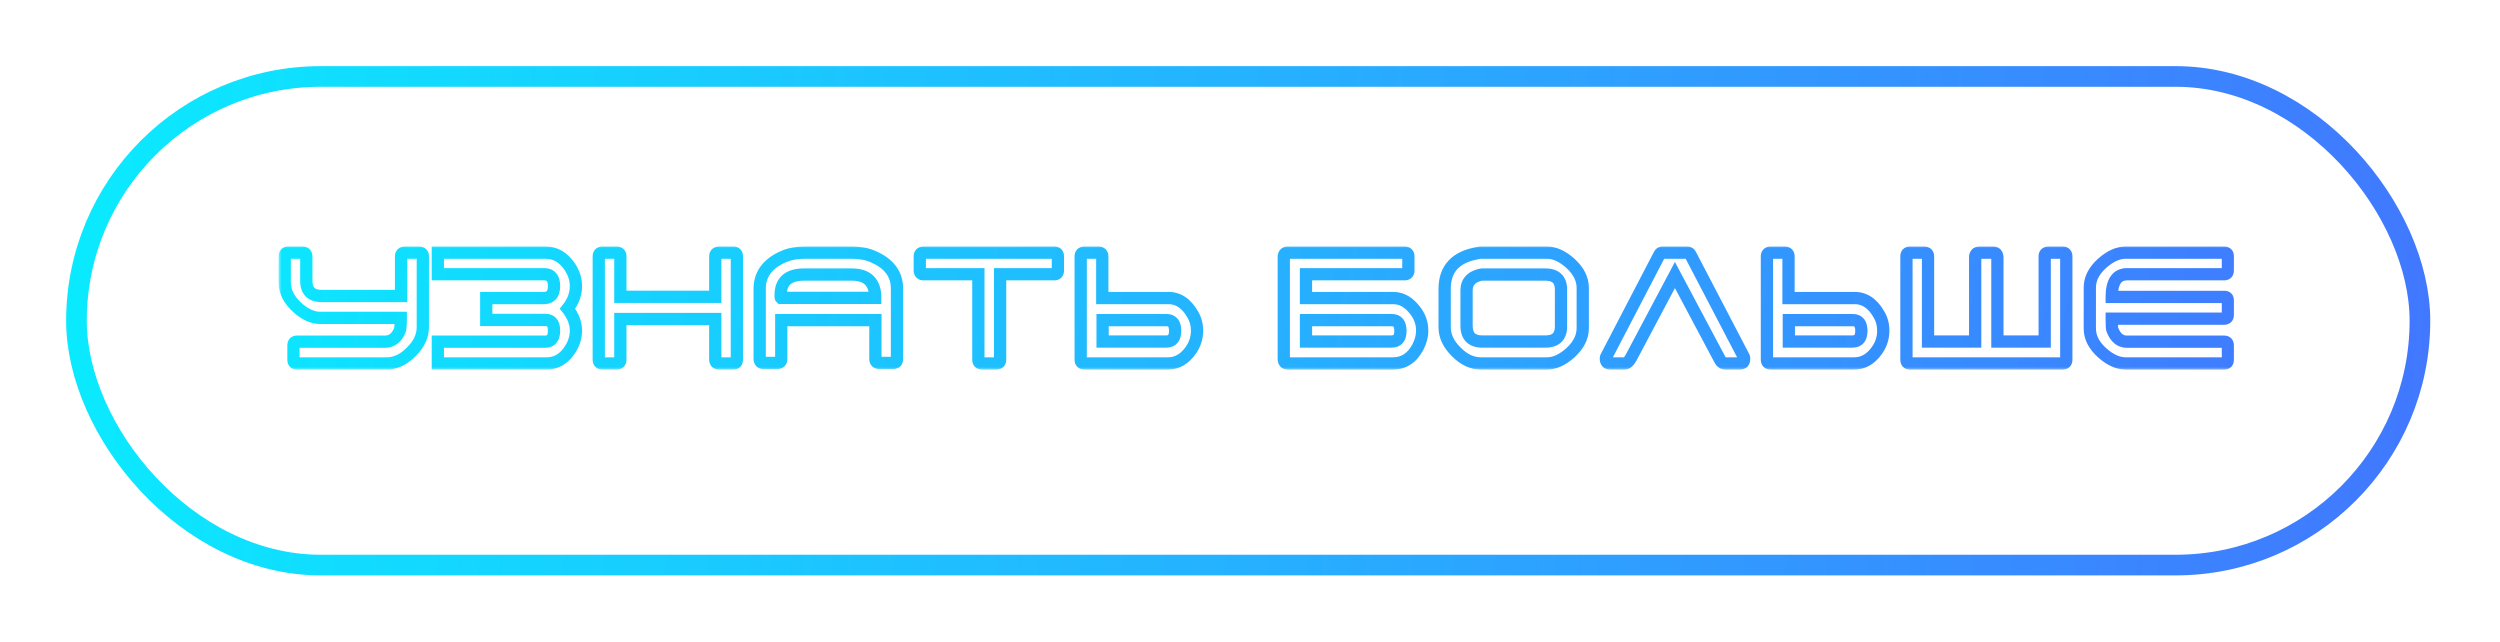
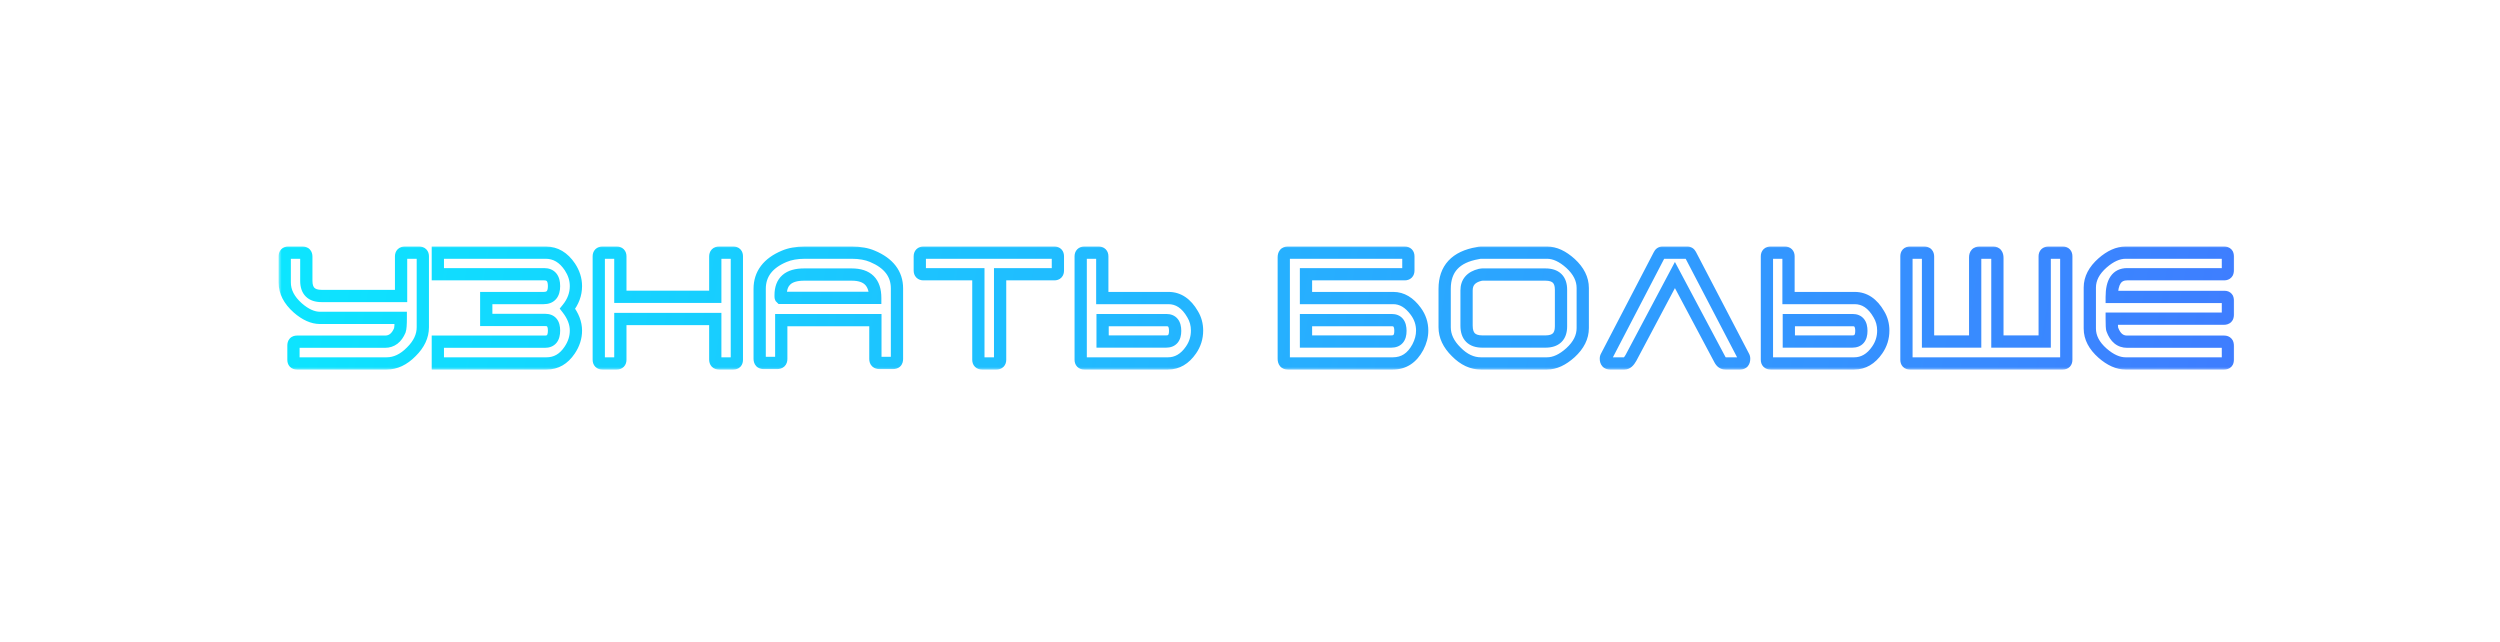
<svg xmlns="http://www.w3.org/2000/svg" width="378" height="97" viewBox="0 0 378 97" fill="none">
  <g filter="url(#filter0_f_13_204)">
    <mask id="path-1-outside-1_13_204" maskUnits="userSpaceOnUse" x="42.086" y="37" width="296" height="19" fill="black">
      <rect fill="white" x="42.086" y="37" width="296" height="19" />
-       <path d="M60.595 48.064H48.379C47.299 48.064 46.171 47.56 45.019 46.552C43.699 45.376 43.051 44.104 43.051 42.712V38.752C43.051 38.392 43.219 38.2 43.579 38.2H45.739C46.123 38.2 46.315 38.392 46.315 38.8V42.472C46.315 43.984 47.083 44.752 48.619 44.752H60.643V38.752C60.643 38.392 60.835 38.2 61.219 38.2H63.379C63.739 38.2 63.931 38.392 63.931 38.752V49.48C63.931 50.8 63.355 52.048 62.179 53.2C61.027 54.376 59.779 54.952 58.459 54.952H44.899C44.539 54.952 44.371 54.76 44.371 54.4V52.24C44.371 51.856 44.539 51.664 44.899 51.664H58.219C59.227 51.664 59.971 51.088 60.451 49.96C60.547 49.696 60.595 49.072 60.595 48.064ZM82.281 41.464H66.201V38.2H82.521C83.985 38.2 85.209 38.92 86.169 40.36C86.769 41.272 87.081 42.232 87.081 43.264C87.081 44.488 86.649 45.64 85.809 46.672C86.649 47.752 87.081 48.856 87.081 49.984C87.081 51.016 86.769 52 86.121 52.96C85.233 54.28 84.081 54.952 82.641 54.952H66.201V51.664H82.401C83.313 51.664 83.769 51.112 83.769 49.984C83.769 48.904 83.337 48.376 82.449 48.376H73.521V45.064H82.209C83.241 45.064 83.769 44.464 83.769 43.264C83.769 42.064 83.265 41.464 82.281 41.464ZM108.15 48.232H93.798V54.4C93.798 54.76 93.606 54.952 93.246 54.952H91.086C90.726 54.952 90.534 54.76 90.534 54.4V38.752C90.534 38.392 90.726 38.2 91.086 38.2H93.246C93.606 38.2 93.798 38.392 93.798 38.752V44.872H108.15V38.8C108.15 38.392 108.342 38.2 108.726 38.2H110.886C111.246 38.2 111.414 38.392 111.414 38.752V54.4C111.414 54.76 111.246 54.952 110.886 54.952H108.726C108.342 54.952 108.15 54.76 108.15 54.352V48.232ZM132.358 48.4H118.126V54.28C118.126 54.688 117.91 54.88 117.502 54.88H115.462C115.054 54.88 114.862 54.664 114.862 54.232V43.672C114.862 41.44 116.11 39.784 118.582 38.752C119.422 38.392 120.478 38.2 121.702 38.2H128.782C130.006 38.2 131.062 38.392 131.902 38.752C134.374 39.784 135.622 41.416 135.622 43.6V54.28C135.622 54.688 135.43 54.88 135.022 54.88H132.982C132.574 54.88 132.358 54.688 132.358 54.28V48.4ZM118.03 44.632C118.03 44.824 118.03 44.944 118.054 44.992L118.102 45.04H132.334C132.334 42.688 131.158 41.512 128.782 41.512H121.582C119.206 41.512 118.03 42.544 118.03 44.632ZM147.929 54.4V41.464H139.625C139.265 41.464 139.073 41.272 139.073 40.912V38.752C139.073 38.392 139.265 38.2 139.625 38.2H159.425C159.785 38.2 159.953 38.392 159.953 38.752V40.912C159.953 41.272 159.785 41.464 159.425 41.464H151.217V54.4C151.217 54.76 151.025 54.952 150.665 54.952H148.505C148.121 54.952 147.929 54.76 147.929 54.4ZM180.993 49.984C180.993 51.064 180.681 52.048 180.081 52.912C179.145 54.28 177.969 54.952 176.601 54.952H163.953C163.593 54.952 163.401 54.76 163.401 54.4V38.752C163.401 38.392 163.593 38.2 163.953 38.2H166.113C166.473 38.2 166.665 38.392 166.665 38.752V45.064H176.673C178.161 45.064 179.385 45.88 180.321 47.512C180.777 48.256 180.993 49.096 180.993 49.984ZM166.713 48.4V51.64H176.313C177.225 51.64 177.681 51.112 177.681 50.032C177.681 48.952 177.249 48.4 176.361 48.4H166.713ZM215.034 49.984C215.034 50.824 214.818 51.64 214.386 52.48C213.498 54.136 212.25 54.952 210.594 54.952H194.706C194.298 54.952 194.106 54.712 194.106 54.232V38.92C194.106 38.44 194.298 38.2 194.706 38.2H212.394C212.754 38.2 212.946 38.392 212.946 38.752V40.912C212.946 41.272 212.754 41.464 212.394 41.464H197.466V45.064H210.666C211.962 45.064 213.09 45.736 214.074 47.08C214.722 47.968 215.034 48.928 215.034 49.984ZM197.466 48.4V51.64H210.354C211.29 51.64 211.746 51.112 211.746 50.032C211.746 48.952 211.314 48.4 210.426 48.4H197.466ZM223.424 38.272C223.64 38.224 223.808 38.2 223.904 38.2H233.912C235.088 38.2 236.264 38.752 237.464 39.832C238.688 40.96 239.312 42.184 239.312 43.552V49.6C239.312 50.968 238.688 52.192 237.464 53.32C236.264 54.4 235.088 54.952 233.912 54.952H223.904C222.584 54.952 221.336 54.376 220.184 53.2C219.008 52.048 218.432 50.8 218.432 49.48V43.672C218.432 40.648 220.088 38.848 223.424 38.272ZM223.784 41.56C222.416 41.896 221.744 42.688 221.744 43.912V49.24C221.744 50.848 222.536 51.64 224.144 51.64H233.672C235.232 51.64 236.024 50.872 236.024 49.36V43.792C236.024 42.28 235.232 41.512 233.672 41.512H224.144C224.072 41.512 223.952 41.536 223.784 41.56ZM242.808 54.232C242.808 54.112 242.832 53.992 242.88 53.92L250.872 38.56C250.992 38.32 251.136 38.2 251.352 38.2H255.12C255.336 38.2 255.48 38.296 255.6 38.512L263.64 53.92C263.688 53.992 263.712 54.112 263.712 54.232C263.712 54.712 263.52 54.952 263.112 54.952H260.88C260.52 54.952 260.256 54.76 260.04 54.352L253.248 41.584L246.6 54.112C246.288 54.664 245.976 54.952 245.64 54.952H243.432C243.024 54.952 242.808 54.712 242.808 54.232ZM284.751 49.984C284.751 51.064 284.439 52.048 283.839 52.912C282.903 54.28 281.727 54.952 280.359 54.952H267.711C267.351 54.952 267.159 54.76 267.159 54.4V38.752C267.159 38.392 267.351 38.2 267.711 38.2H269.871C270.231 38.2 270.423 38.392 270.423 38.752V45.064H280.431C281.919 45.064 283.143 45.88 284.079 47.512C284.535 48.256 284.751 49.096 284.751 49.984ZM270.471 48.4V51.64H280.071C280.983 51.64 281.439 51.112 281.439 50.032C281.439 48.952 281.007 48.4 280.119 48.4H270.471ZM302.006 51.64H309.158V38.752C309.158 38.392 309.35 38.2 309.734 38.2H311.894C312.254 38.2 312.422 38.392 312.422 38.752V54.4C312.422 54.76 312.254 54.952 311.894 54.952H288.782C288.422 54.952 288.254 54.76 288.254 54.4V38.752C288.254 38.392 288.422 38.2 288.782 38.2H290.942C291.326 38.2 291.518 38.392 291.518 38.8V51.64H298.646V38.92C298.646 38.44 298.862 38.2 299.294 38.2H301.382C301.79 38.2 302.006 38.464 302.006 38.992V51.64ZM336.261 48.184H319.293C319.293 49.12 319.317 49.672 319.389 49.84C319.845 51.064 320.589 51.664 321.621 51.664H336.309C336.669 51.664 336.861 51.88 336.861 52.312V54.352C336.861 54.76 336.669 54.952 336.309 54.952H321.381C320.253 54.952 319.077 54.424 317.901 53.392C316.629 52.264 315.981 51.04 315.981 49.672V43.48C315.981 42.112 316.629 40.888 317.901 39.76C319.077 38.728 320.253 38.2 321.381 38.2H336.309C336.669 38.2 336.861 38.392 336.861 38.8V40.84C336.861 41.248 336.669 41.464 336.309 41.464H321.621C320.061 41.464 319.293 42.616 319.293 44.896H336.381C336.693 44.896 336.861 45.088 336.861 45.472V47.56C336.861 47.968 336.669 48.184 336.261 48.184Z" />
    </mask>
    <path d="M60.595 48.064H61.522V47.137H60.595V48.064ZM45.019 46.552L44.402 47.244L44.408 47.249L45.019 46.552ZM60.643 44.752V45.679H61.57V44.752H60.643ZM62.179 53.2L61.53 52.538L61.523 52.545L61.517 52.551L62.179 53.2ZM60.451 49.96L61.304 50.323L61.313 50.3L61.322 50.277L60.451 49.96ZM60.595 47.137H48.379V48.991H60.595V47.137ZM48.379 47.137C47.599 47.137 46.68 46.774 45.629 45.855L44.408 47.249C45.662 48.346 46.998 48.991 48.379 48.991V47.137ZM45.635 45.86C44.458 44.811 43.978 43.774 43.978 42.712H42.124C42.124 44.434 42.94 45.941 44.402 47.244L45.635 45.86ZM43.978 42.712V38.752H42.124V42.712H43.978ZM43.978 38.752C43.978 38.7 43.991 38.83 43.857 38.974C43.711 39.13 43.558 39.127 43.579 39.127V37.273C43.24 37.273 42.822 37.366 42.503 37.708C42.194 38.038 42.124 38.444 42.124 38.752H43.978ZM43.579 39.127H45.739V37.273H43.579V39.127ZM45.739 39.127C45.788 39.127 45.647 39.138 45.505 38.992C45.369 38.852 45.388 38.725 45.388 38.8H47.242C47.242 38.467 47.164 38.04 46.836 37.702C46.503 37.358 46.074 37.273 45.739 37.273V39.127ZM45.388 38.8V42.472H47.242V38.8H45.388ZM45.388 42.472C45.388 43.375 45.618 44.222 46.238 44.837C46.856 45.451 47.708 45.679 48.619 45.679V43.825C47.994 43.825 47.693 43.669 47.544 43.521C47.395 43.374 47.242 43.081 47.242 42.472H45.388ZM48.619 45.679H60.643V43.825H48.619V45.679ZM61.57 44.752V38.752H59.716V44.752H61.57ZM61.57 38.752C61.57 38.73 61.573 38.87 61.432 39.007C61.295 39.139 61.17 39.127 61.219 39.127V37.273C60.884 37.273 60.47 37.357 60.142 37.675C59.809 37.998 59.716 38.414 59.716 38.752H61.57ZM61.219 39.127H63.379V37.273H61.219V39.127ZM63.379 39.127C63.401 39.127 63.269 39.131 63.135 38.996C63 38.862 63.004 38.73 63.004 38.752H64.858C64.858 38.414 64.766 38.006 64.445 37.686C64.125 37.365 63.717 37.273 63.379 37.273V39.127ZM63.004 38.752V49.48H64.858V38.752H63.004ZM63.004 49.48C63.004 50.499 62.569 51.52 61.53 52.538L62.828 53.862C64.141 52.575 64.858 51.101 64.858 49.48H63.004ZM61.517 52.551C60.499 53.59 59.478 54.025 58.459 54.025V55.879C60.08 55.879 61.554 55.162 62.841 53.849L61.517 52.551ZM58.459 54.025H44.899V55.879H58.459V54.025ZM44.899 54.025C44.878 54.025 45.031 54.022 45.177 54.178C45.311 54.322 45.298 54.452 45.298 54.4H43.444C43.444 54.708 43.514 55.114 43.823 55.444C44.142 55.786 44.56 55.879 44.899 55.879V54.025ZM45.298 54.4V52.24H43.444V54.4H45.298ZM45.298 52.24C45.298 52.162 45.318 52.286 45.187 52.43C45.039 52.593 44.878 52.591 44.899 52.591V50.737C44.56 50.737 44.135 50.831 43.813 51.186C43.508 51.522 43.444 51.934 43.444 52.24H45.298ZM44.899 52.591H58.219V50.737H44.899V52.591ZM58.219 52.591C58.912 52.591 59.552 52.388 60.097 51.971C60.63 51.562 61.02 50.989 61.304 50.323L59.598 49.597C59.401 50.059 59.18 50.337 58.969 50.499C58.77 50.652 58.533 50.737 58.219 50.737V52.591ZM61.322 50.277C61.417 50.016 61.459 49.683 61.483 49.361C61.51 49.014 61.522 48.58 61.522 48.064H59.668C59.668 48.556 59.656 48.938 59.635 49.221C59.624 49.361 59.611 49.468 59.599 49.546C59.585 49.63 59.576 49.654 59.58 49.643L61.322 50.277ZM66.201 41.464H65.274V42.391H66.201V41.464ZM66.201 38.2V37.273H65.274V38.2H66.201ZM86.169 40.36L86.944 39.851L86.941 39.846L86.169 40.36ZM85.809 46.672L85.091 46.087L84.625 46.659L85.078 47.241L85.809 46.672ZM86.121 52.96L85.353 52.441L85.352 52.443L86.121 52.96ZM66.201 54.952H65.274V55.879H66.201V54.952ZM66.201 51.664V50.737H65.274V51.664H66.201ZM73.521 48.376H72.594V49.303H73.521V48.376ZM73.521 45.064V44.137H72.594V45.064H73.521ZM82.281 40.537H66.201V42.391H82.281V40.537ZM67.128 41.464V38.2H65.274V41.464H67.128ZM66.201 39.127H82.521V37.273H66.201V39.127ZM82.521 39.127C83.618 39.127 84.576 39.641 85.398 40.874L86.941 39.846C85.843 38.2 84.352 37.273 82.521 37.273V39.127ZM85.395 40.869C85.907 41.648 86.154 42.433 86.154 43.264H88.008C88.008 42.031 87.632 40.896 86.944 39.851L85.395 40.869ZM86.154 43.264C86.154 44.254 85.809 45.203 85.091 46.087L86.528 47.257C87.489 46.077 88.008 44.722 88.008 43.264H86.154ZM85.078 47.241C85.823 48.199 86.154 49.109 86.154 49.984H88.008C88.008 48.603 87.476 47.305 86.541 46.103L85.078 47.241ZM86.154 49.984C86.154 50.814 85.908 51.619 85.353 52.441L86.89 53.479C87.631 52.381 88.008 51.218 88.008 49.984H86.154ZM85.352 52.443C84.61 53.546 83.728 54.025 82.641 54.025V55.879C84.434 55.879 85.856 55.014 86.89 53.477L85.352 52.443ZM82.641 54.025H66.201V55.879H82.641V54.025ZM67.128 54.952V51.664H65.274V54.952H67.128ZM66.201 52.591H82.401V50.737H66.201V52.591ZM82.401 52.591C83.052 52.591 83.694 52.385 84.145 51.834C84.566 51.319 84.696 50.648 84.696 49.984H82.842C82.842 50.448 82.745 50.617 82.71 50.66C82.704 50.667 82.662 50.737 82.401 50.737V52.591ZM84.696 49.984C84.696 49.346 84.573 48.692 84.159 48.187C83.715 47.646 83.083 47.449 82.449 47.449V49.303C82.582 49.303 82.653 49.323 82.685 49.336C82.71 49.346 82.718 49.354 82.726 49.363C82.75 49.392 82.842 49.542 82.842 49.984H84.696ZM82.449 47.449H73.521V49.303H82.449V47.449ZM74.448 48.376V45.064H72.594V48.376H74.448ZM73.521 45.991H82.209V44.137H73.521V45.991ZM82.209 45.991C82.907 45.991 83.589 45.782 84.076 45.222C84.541 44.687 84.696 43.98 84.696 43.264H82.842C82.842 43.748 82.733 43.941 82.677 44.006C82.642 44.046 82.543 44.137 82.209 44.137V45.991ZM84.696 43.264C84.696 42.556 84.551 41.856 84.108 41.322C83.637 40.755 82.969 40.537 82.281 40.537V42.391C82.577 42.391 82.653 42.472 82.681 42.506C82.736 42.572 82.842 42.772 82.842 43.264H84.696ZM108.15 48.232H109.076V47.305H108.15V48.232ZM93.798 48.232V47.305H92.871V48.232H93.798ZM93.798 44.872H92.871V45.799H93.798V44.872ZM108.15 44.872V45.799H109.076V44.872H108.15ZM108.15 47.305H93.798V49.159H108.15V47.305ZM92.871 48.232V54.4H94.724V48.232H92.871ZM92.871 54.4C92.871 54.422 92.867 54.29 93.001 54.156C93.135 54.021 93.267 54.025 93.246 54.025V55.879C93.584 55.879 93.992 55.787 94.312 55.466C94.632 55.146 94.724 54.738 94.724 54.4H92.871ZM93.246 54.025H91.086V55.879H93.246V54.025ZM91.086 54.025C91.064 54.025 91.196 54.021 91.33 54.156C91.464 54.29 91.46 54.422 91.46 54.4H89.607C89.607 54.738 89.699 55.146 90.019 55.466C90.34 55.787 90.748 55.879 91.086 55.879V54.025ZM91.46 54.4V38.752H89.607V54.4H91.46ZM91.46 38.752C91.46 38.73 91.464 38.862 91.33 38.996C91.196 39.131 91.064 39.127 91.086 39.127V37.273C90.748 37.273 90.34 37.365 90.019 37.686C89.699 38.006 89.607 38.414 89.607 38.752H91.46ZM91.086 39.127H93.246V37.273H91.086V39.127ZM93.246 39.127C93.267 39.127 93.135 39.131 93.001 38.996C92.867 38.862 92.871 38.73 92.871 38.752H94.724C94.724 38.414 94.632 38.006 94.312 37.686C93.992 37.365 93.584 37.273 93.246 37.273V39.127ZM92.871 38.752V44.872H94.724V38.752H92.871ZM93.798 45.799H108.15V43.945H93.798V45.799ZM109.076 44.872V38.8H107.223V44.872H109.076ZM109.076 38.8C109.076 38.725 109.095 38.852 108.959 38.992C108.817 39.138 108.677 39.127 108.726 39.127V37.273C108.391 37.273 107.962 37.358 107.628 37.702C107.3 38.04 107.223 38.467 107.223 38.8H109.076ZM108.726 39.127H110.886V37.273H108.726V39.127ZM110.886 39.127C110.907 39.127 110.753 39.13 110.608 38.974C110.473 38.83 110.487 38.7 110.487 38.752H112.34C112.34 38.444 112.27 38.038 111.961 37.708C111.642 37.366 111.224 37.273 110.886 37.273V39.127ZM110.487 38.752V54.4H112.34V38.752H110.487ZM110.487 54.4C110.487 54.452 110.473 54.322 110.608 54.178C110.753 54.022 110.907 54.025 110.886 54.025V55.879C111.224 55.879 111.642 55.786 111.961 55.444C112.27 55.114 112.34 54.708 112.34 54.4H110.487ZM110.886 54.025H108.726V55.879H110.886V54.025ZM108.726 54.025C108.677 54.025 108.817 54.014 108.959 54.16C109.095 54.3 109.076 54.427 109.076 54.352H107.223C107.223 54.685 107.3 55.112 107.628 55.45C107.962 55.794 108.391 55.879 108.726 55.879V54.025ZM109.076 54.352V48.232H107.223V54.352H109.076ZM132.358 48.4H133.285V47.473H132.358V48.4ZM118.126 48.4V47.473H117.199V48.4H118.126ZM118.582 38.752L118.939 39.607L118.947 39.604L118.582 38.752ZM131.902 38.752L131.537 39.604L131.545 39.607L131.902 38.752ZM118.054 44.992L117.225 45.407L117.292 45.541L117.398 45.647L118.054 44.992ZM118.102 45.04L117.446 45.695L117.718 45.967H118.102V45.04ZM132.334 45.04V45.967H133.261V45.04H132.334ZM132.358 47.473H118.126V49.327H132.358V47.473ZM117.199 48.4V54.28H119.053V48.4H117.199ZM117.199 54.28C117.199 54.327 117.189 54.192 117.331 54.059C117.462 53.934 117.576 53.953 117.502 53.953V55.807C117.835 55.807 118.261 55.73 118.603 55.407C118.954 55.076 119.053 54.641 119.053 54.28H117.199ZM117.502 53.953H115.462V55.807H117.502V53.953ZM115.462 53.953C115.415 53.953 115.556 53.944 115.692 54.092C115.813 54.224 115.789 54.331 115.789 54.232H113.935C113.935 54.565 114.006 54.996 114.325 55.344C114.659 55.708 115.101 55.807 115.462 55.807V53.953ZM115.789 54.232V43.672H113.935V54.232H115.789ZM115.789 43.672C115.789 42.74 116.045 41.968 116.534 41.321C117.031 40.663 117.811 40.078 118.939 39.607L118.225 37.897C116.881 38.458 115.8 39.217 115.055 40.203C114.302 41.2 113.935 42.372 113.935 43.672H115.789ZM118.947 39.604C119.643 39.306 120.568 39.127 121.702 39.127V37.273C120.387 37.273 119.2 37.478 118.217 37.9L118.947 39.604ZM121.702 39.127H128.782V37.273H121.702V39.127ZM128.782 39.127C129.915 39.127 130.84 39.306 131.537 39.604L132.267 37.9C131.283 37.478 130.096 37.273 128.782 37.273V39.127ZM131.545 39.607C132.676 40.08 133.456 40.66 133.953 41.308C134.441 41.945 134.695 42.697 134.695 43.6H136.549C136.549 42.319 136.178 41.163 135.424 40.18C134.679 39.208 133.6 38.456 132.259 37.897L131.545 39.607ZM134.695 43.6V54.28H136.549V43.6H134.695ZM134.695 54.28C134.695 54.355 134.676 54.221 134.819 54.078C134.962 53.934 135.097 53.953 135.022 53.953V55.807C135.354 55.807 135.789 55.73 136.13 55.388C136.471 55.047 136.549 54.613 136.549 54.28H134.695ZM135.022 53.953H132.982V55.807H135.022V53.953ZM132.982 53.953C132.907 53.953 133.021 53.934 133.153 54.059C133.294 54.192 133.285 54.327 133.285 54.28H131.431C131.431 54.641 131.529 55.076 131.881 55.407C132.222 55.73 132.648 55.807 132.982 55.807V53.953ZM133.285 54.28V48.4H131.431V54.28H133.285ZM117.103 44.632C117.103 44.719 117.103 44.824 117.107 44.912C117.109 44.958 117.114 45.021 117.125 45.09C117.134 45.148 117.157 45.271 117.225 45.407L118.883 44.578C118.913 44.638 118.93 44.69 118.939 44.722C118.948 44.755 118.953 44.781 118.955 44.795C118.957 44.81 118.958 44.82 118.959 44.823C118.959 44.826 118.959 44.825 118.958 44.82C118.958 44.808 118.957 44.788 118.957 44.754C118.957 44.72 118.957 44.681 118.957 44.632H117.103ZM117.398 45.647L117.446 45.695L118.757 44.385L118.709 44.337L117.398 45.647ZM118.102 45.967H132.334V44.113H118.102V45.967ZM133.261 45.04C133.261 43.721 132.93 42.56 132.102 41.737C131.276 40.914 130.11 40.585 128.782 40.585V42.439C129.829 42.439 130.44 42.698 130.795 43.051C131.149 43.404 131.407 44.007 131.407 45.04H133.261ZM128.782 40.585H121.582V42.439H128.782V40.585ZM121.582 40.585C120.281 40.585 119.132 40.865 118.303 41.593C117.451 42.341 117.103 43.414 117.103 44.632H118.957C118.957 43.762 119.196 43.275 119.526 42.985C119.88 42.675 120.507 42.439 121.582 42.439V40.585ZM147.929 41.464H148.856V40.537H147.929V41.464ZM151.217 41.464V40.537H150.29V41.464H151.217ZM148.856 54.4V41.464H147.002V54.4H148.856ZM147.929 40.537H139.625V42.391H147.929V40.537ZM139.625 40.537C139.603 40.537 139.735 40.533 139.869 40.668C140.003 40.802 140 40.934 140 40.912H138.146C138.146 41.25 138.238 41.658 138.558 41.978C138.879 42.299 139.287 42.391 139.625 42.391V40.537ZM140 40.912V38.752H138.146V40.912H140ZM140 38.752C140 38.73 140.003 38.862 139.869 38.996C139.735 39.131 139.603 39.127 139.625 39.127V37.273C139.287 37.273 138.879 37.365 138.558 37.686C138.238 38.006 138.146 38.414 138.146 38.752H140ZM139.625 39.127H159.425V37.273H139.625V39.127ZM159.425 39.127C159.446 39.127 159.292 39.13 159.147 38.974C159.012 38.83 159.026 38.7 159.026 38.752H160.88C160.88 38.444 160.809 38.038 160.5 37.708C160.181 37.366 159.763 37.273 159.425 37.273V39.127ZM159.026 38.752V40.912H160.88V38.752H159.026ZM159.026 40.912C159.026 40.964 159.012 40.834 159.147 40.69C159.292 40.534 159.446 40.537 159.425 40.537V42.391C159.763 42.391 160.181 42.298 160.5 41.956C160.809 41.626 160.88 41.22 160.88 40.912H159.026ZM159.425 40.537H151.217V42.391H159.425V40.537ZM150.29 41.464V54.4H152.144V41.464H150.29ZM150.29 54.4C150.29 54.422 150.286 54.29 150.42 54.156C150.555 54.021 150.687 54.025 150.665 54.025V55.879C151.003 55.879 151.411 55.787 151.731 55.466C152.051 55.146 152.144 54.738 152.144 54.4H150.29ZM150.665 54.025H148.505V55.879H150.665V54.025ZM148.505 54.025C148.456 54.025 148.581 54.013 148.718 54.145C148.859 54.282 148.856 54.422 148.856 54.4H147.002C147.002 54.738 147.094 55.154 147.428 55.477C147.756 55.795 148.17 55.879 148.505 55.879V54.025ZM180.081 52.912L179.319 52.383L179.316 52.389L180.081 52.912ZM166.665 45.064H165.738V45.991H166.665V45.064ZM180.321 47.512L179.517 47.973L179.523 47.985L179.53 47.996L180.321 47.512ZM166.713 48.4V47.473H165.786V48.4H166.713ZM166.713 51.64H165.786V52.567H166.713V51.64ZM180.066 49.984C180.066 50.875 179.811 51.675 179.319 52.383L180.842 53.441C181.55 52.421 181.92 51.253 181.92 49.984H180.066ZM179.316 52.389C178.518 53.554 177.606 54.025 176.601 54.025V55.879C178.331 55.879 179.771 55.005 180.846 53.435L179.316 52.389ZM176.601 54.025H163.953V55.879H176.601V54.025ZM163.953 54.025C163.931 54.025 164.063 54.021 164.197 54.156C164.332 54.29 164.328 54.422 164.328 54.4H162.474C162.474 54.738 162.566 55.146 162.886 55.466C163.207 55.787 163.615 55.879 163.953 55.879V54.025ZM164.328 54.4V38.752H162.474V54.4H164.328ZM164.328 38.752C164.328 38.73 164.332 38.862 164.197 38.996C164.063 39.131 163.931 39.127 163.953 39.127V37.273C163.615 37.273 163.207 37.365 162.886 37.686C162.566 38.006 162.474 38.414 162.474 38.752H164.328ZM163.953 39.127H166.113V37.273H163.953V39.127ZM166.113 39.127C166.135 39.127 166.003 39.131 165.868 38.996C165.734 38.862 165.738 38.73 165.738 38.752H167.592C167.592 38.414 167.5 38.006 167.179 37.686C166.859 37.365 166.451 37.273 166.113 37.273V39.127ZM165.738 38.752V45.064H167.592V38.752H165.738ZM166.665 45.991H176.673V44.137H166.665V45.991ZM176.673 45.991C177.741 45.991 178.697 46.544 179.517 47.973L181.125 47.051C180.072 45.216 178.581 44.137 176.673 44.137V45.991ZM179.53 47.996C179.889 48.581 180.066 49.25 180.066 49.984H181.92C181.92 48.942 181.665 47.931 181.111 47.028L179.53 47.996ZM165.786 48.4V51.64H167.64V48.4H165.786ZM166.713 52.567H176.313V50.713H166.713V52.567ZM176.313 52.567C176.95 52.567 177.589 52.376 178.044 51.843C178.474 51.339 178.608 50.68 178.608 50.032H176.754C176.754 50.464 176.659 50.609 176.634 50.639C176.633 50.64 176.587 50.713 176.313 50.713V52.567ZM178.608 50.032C178.608 49.393 178.484 48.739 178.077 48.231C177.638 47.684 177.008 47.473 176.361 47.473V49.327C176.488 49.327 176.557 49.347 176.586 49.359C176.61 49.369 176.62 49.378 176.631 49.391C176.662 49.429 176.754 49.591 176.754 50.032H178.608ZM176.361 47.473H166.713V49.327H176.361V47.473ZM214.386 52.48L215.202 52.918L215.206 52.911L215.21 52.904L214.386 52.48ZM197.466 41.464V40.537H196.539V41.464H197.466ZM197.466 45.064H196.539V45.991H197.466V45.064ZM214.074 47.08L214.822 46.534L214.821 46.532L214.074 47.08ZM197.466 48.4V47.473H196.539V48.4H197.466ZM197.466 51.64H196.539V52.567H197.466V51.64ZM214.107 49.984C214.107 50.655 213.937 51.327 213.561 52.056L215.21 52.904C215.699 51.953 215.96 50.993 215.96 49.984H214.107ZM213.569 52.042C213.18 52.767 212.742 53.254 212.271 53.561C211.807 53.863 211.261 54.025 210.594 54.025V55.879C211.582 55.879 212.488 55.633 213.284 55.113C214.073 54.598 214.703 53.849 215.202 52.918L213.569 52.042ZM210.594 54.025H194.706V55.879H210.594V54.025ZM194.706 54.025C194.692 54.025 194.725 54.023 194.782 54.046C194.846 54.071 194.914 54.117 194.968 54.182C195.018 54.243 195.034 54.294 195.037 54.305C195.039 54.313 195.032 54.294 195.032 54.232H193.179C193.179 54.57 193.242 55.004 193.538 55.362C193.863 55.756 194.315 55.879 194.706 55.879V54.025ZM195.032 54.232V38.92H193.179V54.232H195.032ZM195.032 38.92C195.032 38.858 195.039 38.839 195.037 38.847C195.034 38.858 195.018 38.909 194.968 38.97C194.914 39.035 194.846 39.081 194.782 39.106C194.725 39.129 194.692 39.127 194.706 39.127V37.273C194.315 37.273 193.863 37.396 193.538 37.79C193.242 38.148 193.179 38.582 193.179 38.92H195.032ZM194.706 39.127H212.394V37.273H194.706V39.127ZM212.394 39.127C212.416 39.127 212.284 39.131 212.149 38.996C212.015 38.862 212.019 38.73 212.019 38.752H213.872C213.872 38.414 213.78 38.006 213.46 37.686C213.14 37.365 212.732 37.273 212.394 37.273V39.127ZM212.019 38.752V40.912H213.872V38.752H212.019ZM212.019 40.912C212.019 40.934 212.015 40.802 212.149 40.668C212.284 40.533 212.416 40.537 212.394 40.537V42.391C212.732 42.391 213.14 42.299 213.46 41.978C213.78 41.658 213.872 41.25 213.872 40.912H212.019ZM212.394 40.537H197.466V42.391H212.394V40.537ZM196.539 41.464V45.064H198.392V41.464H196.539ZM197.466 45.991H210.666V44.137H197.466V45.991ZM210.666 45.991C211.581 45.991 212.459 46.444 213.326 47.627L214.821 46.532C213.72 45.028 212.342 44.137 210.666 44.137V45.991ZM213.325 47.626C213.859 48.359 214.107 49.128 214.107 49.984H215.96C215.96 48.728 215.584 47.577 214.822 46.534L213.325 47.626ZM196.539 48.4V51.64H198.392V48.4H196.539ZM197.466 52.567H210.354V50.713H197.466V52.567ZM210.354 52.567C210.996 52.567 211.641 52.38 212.102 51.847C212.539 51.342 212.672 50.679 212.672 50.032H210.819C210.819 50.465 210.724 50.606 210.7 50.635C210.698 50.636 210.647 50.713 210.354 50.713V52.567ZM212.672 50.032C212.672 49.393 212.549 48.739 212.142 48.231C211.703 47.684 211.073 47.473 210.426 47.473V49.327C210.553 49.327 210.621 49.347 210.651 49.359C210.675 49.369 210.685 49.378 210.696 49.391C210.726 49.429 210.819 49.591 210.819 50.032H212.672ZM210.426 47.473H197.466V49.327H210.426V47.473ZM223.424 38.272L223.582 39.185L223.603 39.182L223.625 39.177L223.424 38.272ZM237.464 39.832L238.092 39.15L238.084 39.143L237.464 39.832ZM237.464 53.32L238.084 54.009L238.092 54.002L237.464 53.32ZM220.184 53.2L220.846 52.551L220.839 52.545L220.833 52.538L220.184 53.2ZM223.784 41.56L223.653 40.642L223.607 40.649L223.563 40.66L223.784 41.56ZM223.625 39.177C223.716 39.157 223.79 39.143 223.845 39.135C223.906 39.126 223.921 39.127 223.904 39.127V37.273C223.702 37.273 223.451 37.316 223.223 37.367L223.625 39.177ZM223.904 39.127H233.912V37.273H223.904V39.127ZM233.912 39.127C234.779 39.127 235.743 39.53 236.844 40.521L238.084 39.143C236.785 37.974 235.397 37.273 233.912 37.273V39.127ZM236.836 40.514C237.922 41.515 238.385 42.507 238.385 43.552H240.239C240.239 41.861 239.454 40.405 238.092 39.15L236.836 40.514ZM238.385 43.552V49.6H240.239V43.552H238.385ZM238.385 49.6C238.385 50.645 237.922 51.637 236.836 52.638L238.092 54.002C239.454 52.747 240.239 51.291 240.239 49.6H238.385ZM236.844 52.631C235.743 53.622 234.779 54.025 233.912 54.025V55.879C235.397 55.879 236.785 55.178 238.084 54.009L236.844 52.631ZM233.912 54.025H223.904V55.879H233.912V54.025ZM223.904 54.025C222.885 54.025 221.863 53.59 220.846 52.551L219.522 53.849C220.809 55.162 222.283 55.879 223.904 55.879V54.025ZM220.833 52.538C219.794 51.52 219.359 50.499 219.359 49.48H217.505C217.505 51.101 218.222 52.575 219.535 53.862L220.833 52.538ZM219.359 49.48V43.672H217.505V49.48H219.359ZM219.359 43.672C219.359 42.335 219.72 41.373 220.358 40.683C221.007 39.98 222.04 39.452 223.582 39.185L223.266 37.359C221.472 37.668 220.009 38.328 218.996 39.425C217.972 40.535 217.505 41.985 217.505 43.672H219.359ZM223.563 40.66C222.755 40.858 222.05 41.216 221.549 41.798C221.038 42.39 220.817 43.122 220.817 43.912H222.671C222.671 43.478 222.786 43.202 222.953 43.008C223.13 42.804 223.445 42.598 224.005 42.46L223.563 40.66ZM220.817 43.912V49.24H222.671V43.912H220.817ZM220.817 49.24C220.817 50.183 221.05 51.062 221.686 51.698C222.321 52.334 223.201 52.567 224.144 52.567V50.713C223.479 50.713 223.159 50.55 222.996 50.388C222.834 50.225 222.671 49.905 222.671 49.24H220.817ZM224.144 52.567H233.672V50.713H224.144V52.567ZM233.672 52.567C234.591 52.567 235.451 52.34 236.078 51.733C236.711 51.119 236.951 50.27 236.951 49.36H235.097C235.097 49.962 234.941 50.253 234.788 50.401C234.629 50.556 234.313 50.713 233.672 50.713V52.567ZM236.951 49.36V43.792H235.097V49.36H236.951ZM236.951 43.792C236.951 42.882 236.711 42.033 236.078 41.419C235.451 40.812 234.591 40.585 233.672 40.585V42.439C234.313 42.439 234.629 42.596 234.788 42.751C234.941 42.899 235.097 43.19 235.097 43.792H236.951ZM233.672 40.585H224.144V42.439H233.672V40.585ZM224.144 40.585C224.079 40.585 224.021 40.59 223.98 40.595C223.938 40.599 223.897 40.605 223.863 40.61C223.777 40.623 223.739 40.63 223.653 40.642L223.915 42.478C223.963 42.471 224.007 42.464 224.044 42.458C224.084 42.452 224.111 42.448 224.137 42.444C224.163 42.44 224.176 42.438 224.182 42.438C224.189 42.437 224.173 42.439 224.144 42.439V40.585ZM242.88 53.92L243.651 54.434L243.679 54.392L243.702 54.348L242.88 53.92ZM250.872 38.56L251.694 38.988L251.698 38.981L251.701 38.974L250.872 38.56ZM255.6 38.512L256.422 38.083L256.416 38.072L256.41 38.062L255.6 38.512ZM263.64 53.92L262.818 54.349L262.841 54.393L262.869 54.434L263.64 53.92ZM260.04 54.352L260.859 53.918L260.858 53.917L260.04 54.352ZM253.248 41.584L254.066 41.149L253.247 39.608L252.429 41.15L253.248 41.584ZM246.6 54.112L247.407 54.568L247.413 54.557L247.419 54.547L246.6 54.112ZM243.735 54.232C243.735 54.233 243.735 54.234 243.735 54.237C243.734 54.24 243.733 54.248 243.731 54.259C243.728 54.27 243.723 54.29 243.713 54.317C243.703 54.343 243.684 54.385 243.651 54.434L242.109 53.406C241.912 53.701 241.881 54.038 241.881 54.232H243.735ZM243.702 54.348L251.694 38.988L250.05 38.132L242.058 53.492L243.702 54.348ZM251.701 38.974C251.727 38.923 251.716 38.967 251.641 39.025C251.601 39.056 251.55 39.084 251.492 39.103C251.434 39.122 251.385 39.127 251.352 39.127V37.273C251.054 37.273 250.762 37.362 250.511 37.555C250.28 37.733 250.137 37.957 250.043 38.145L251.701 38.974ZM251.352 39.127H255.12V37.273H251.352V39.127ZM255.12 39.127C255.082 39.127 254.988 39.115 254.889 39.051C254.801 38.993 254.776 38.937 254.79 38.962L256.41 38.062C256.305 37.871 256.147 37.659 255.903 37.499C255.648 37.333 255.374 37.273 255.12 37.273V39.127ZM254.778 38.941L262.818 54.349L264.462 53.491L256.422 38.083L254.778 38.941ZM262.869 54.434C262.836 54.385 262.817 54.343 262.807 54.317C262.797 54.29 262.792 54.27 262.789 54.259C262.787 54.248 262.786 54.24 262.786 54.237C262.785 54.234 262.785 54.233 262.785 54.232H264.639C264.639 54.038 264.608 53.701 264.411 53.406L262.869 54.434ZM262.785 54.232C262.785 54.294 262.779 54.313 262.781 54.305C262.784 54.294 262.8 54.243 262.85 54.182C262.904 54.117 262.971 54.071 263.035 54.046C263.093 54.023 263.126 54.025 263.112 54.025V55.879C263.503 55.879 263.955 55.756 264.28 55.362C264.576 55.004 264.639 54.57 264.639 54.232H262.785ZM263.112 54.025H260.88V55.879H263.112V54.025ZM260.88 54.025C260.874 54.025 260.883 54.024 260.901 54.03C260.921 54.036 260.937 54.045 260.946 54.052C260.962 54.063 260.926 54.044 260.859 53.918L259.221 54.786C259.371 55.069 259.574 55.349 259.866 55.558C260.173 55.778 260.521 55.879 260.88 55.879V54.025ZM260.858 53.917L254.066 41.149L252.43 42.019L259.222 54.787L260.858 53.917ZM252.429 41.15L245.781 53.678L247.419 54.547L254.067 42.019L252.429 41.15ZM245.793 53.656C245.662 53.888 245.566 54 245.514 54.045C245.472 54.083 245.52 54.025 245.64 54.025V55.879C246.096 55.879 246.468 55.677 246.744 55.432C247.011 55.196 247.226 54.889 247.407 54.568L245.793 53.656ZM245.64 54.025H243.432V55.879H245.64V54.025ZM243.432 54.025C243.419 54.025 243.446 54.023 243.497 54.042C243.552 54.064 243.613 54.103 243.665 54.162C243.764 54.275 243.735 54.351 243.735 54.232H241.881C241.881 54.593 241.96 55.029 242.27 55.382C242.598 55.758 243.043 55.879 243.432 55.879V54.025ZM283.839 52.912L283.077 52.383L283.074 52.389L283.839 52.912ZM270.423 45.064H269.496V45.991H270.423V45.064ZM284.079 47.512L283.275 47.973L283.281 47.985L283.288 47.996L284.079 47.512ZM270.471 48.4V47.473H269.544V48.4H270.471ZM270.471 51.64H269.544V52.567H270.471V51.64ZM283.824 49.984C283.824 50.875 283.569 51.675 283.077 52.383L284.6 53.441C285.308 52.421 285.677 51.253 285.677 49.984H283.824ZM283.074 52.389C282.276 53.554 281.364 54.025 280.359 54.025V55.879C282.089 55.879 283.529 55.005 284.604 53.435L283.074 52.389ZM280.359 54.025H267.711V55.879H280.359V54.025ZM267.711 54.025C267.689 54.025 267.821 54.021 267.955 54.156C268.089 54.29 268.085 54.422 268.085 54.4H266.232C266.232 54.738 266.324 55.146 266.644 55.466C266.965 55.787 267.373 55.879 267.711 55.879V54.025ZM268.085 54.4V38.752H266.232V54.4H268.085ZM268.085 38.752C268.085 38.73 268.089 38.862 267.955 38.996C267.821 39.131 267.689 39.127 267.711 39.127V37.273C267.373 37.273 266.965 37.365 266.644 37.686C266.324 38.006 266.232 38.414 266.232 38.752H268.085ZM267.711 39.127H269.871V37.273H267.711V39.127ZM269.871 39.127C269.893 39.127 269.761 39.131 269.626 38.996C269.492 38.862 269.496 38.73 269.496 38.752H271.349C271.349 38.414 271.257 38.006 270.937 37.686C270.617 37.365 270.209 37.273 269.871 37.273V39.127ZM269.496 38.752V45.064H271.349V38.752H269.496ZM270.423 45.991H280.431V44.137H270.423V45.991ZM280.431 45.991C281.499 45.991 282.455 46.544 283.275 47.973L284.883 47.051C283.83 45.216 282.339 44.137 280.431 44.137V45.991ZM283.288 47.996C283.646 48.581 283.824 49.25 283.824 49.984H285.677C285.677 48.942 285.423 47.931 284.869 47.028L283.288 47.996ZM269.544 48.4V51.64H271.397V48.4H269.544ZM270.471 52.567H280.071V50.713H270.471V52.567ZM280.071 52.567C280.708 52.567 281.346 52.376 281.801 51.843C282.232 51.339 282.365 50.68 282.365 50.032H280.512C280.512 50.464 280.417 50.609 280.392 50.639C280.391 50.64 280.345 50.713 280.071 50.713V52.567ZM282.365 50.032C282.365 49.393 282.242 48.739 281.835 48.231C281.396 47.684 280.766 47.473 280.119 47.473V49.327C280.246 49.327 280.314 49.347 280.344 49.359C280.368 49.369 280.378 49.378 280.389 49.391C280.419 49.429 280.512 49.591 280.512 50.032H282.365ZM280.119 47.473H270.471V49.327H280.119V47.473ZM302.006 51.64H301.079V52.567H302.006V51.64ZM309.158 51.64V52.567H310.085V51.64H309.158ZM291.518 51.64H290.591V52.567H291.518V51.64ZM298.646 51.64V52.567H299.573V51.64H298.646ZM302.006 52.567H309.158V50.713H302.006V52.567ZM310.085 51.64V38.752H308.231V51.64H310.085ZM310.085 38.752C310.085 38.73 310.088 38.87 309.947 39.007C309.811 39.139 309.685 39.127 309.734 39.127V37.273C309.399 37.273 308.985 37.357 308.657 37.675C308.324 37.998 308.231 38.414 308.231 38.752H310.085ZM309.734 39.127H311.894V37.273H309.734V39.127ZM311.894 39.127C311.915 39.127 311.762 39.13 311.616 38.974C311.482 38.83 311.495 38.7 311.495 38.752H313.349C313.349 38.444 313.278 38.038 312.97 37.708C312.65 37.366 312.233 37.273 311.894 37.273V39.127ZM311.495 38.752V54.4H313.349V38.752H311.495ZM311.495 54.4C311.495 54.452 311.482 54.322 311.616 54.178C311.762 54.022 311.915 54.025 311.894 54.025V55.879C312.233 55.879 312.65 55.786 312.97 55.444C313.278 55.114 313.349 54.708 313.349 54.4H311.495ZM311.894 54.025H288.782V55.879H311.894V54.025ZM288.782 54.025C288.761 54.025 288.914 54.022 289.06 54.178C289.194 54.322 289.181 54.452 289.181 54.4H287.327C287.327 54.708 287.398 55.114 287.706 55.444C288.026 55.786 288.443 55.879 288.782 55.879V54.025ZM289.181 54.4V38.752H287.327V54.4H289.181ZM289.181 38.752C289.181 38.7 289.194 38.83 289.06 38.974C288.914 39.13 288.761 39.127 288.782 39.127V37.273C288.443 37.273 288.026 37.366 287.706 37.708C287.398 38.038 287.327 38.444 287.327 38.752H289.181ZM288.782 39.127H290.942V37.273H288.782V39.127ZM290.942 39.127C290.991 39.127 290.85 39.138 290.709 38.992C290.572 38.852 290.591 38.725 290.591 38.8H292.445C292.445 38.467 292.368 38.04 292.039 37.702C291.706 37.358 291.277 37.273 290.942 37.273V39.127ZM290.591 38.8V51.64H292.445V38.8H290.591ZM291.518 52.567H298.646V50.713H291.518V52.567ZM299.573 51.64V38.92H297.719V51.64H299.573ZM299.573 38.92C299.573 38.8 299.602 38.883 299.497 39C299.444 39.059 299.382 39.096 299.332 39.114C299.288 39.13 299.269 39.127 299.294 39.127V37.273C298.908 37.273 298.457 37.385 298.119 37.76C297.798 38.117 297.719 38.56 297.719 38.92H299.573ZM299.294 39.127H301.382V37.273H299.294V39.127ZM301.382 39.127C301.385 39.127 301.348 39.127 301.289 39.102C301.225 39.075 301.166 39.031 301.122 38.975C301.081 38.924 301.071 38.885 301.071 38.886C301.072 38.889 301.079 38.92 301.079 38.992H302.933C302.933 38.624 302.861 38.184 302.572 37.821C302.253 37.419 301.8 37.273 301.382 37.273V39.127ZM301.079 38.992V51.64H302.933V38.992H301.079ZM319.293 48.184V47.257H318.366V48.184H319.293ZM319.389 49.84L320.257 49.516L320.249 49.495L320.241 49.475L319.389 49.84ZM317.901 53.392L317.286 54.086L317.289 54.089L317.901 53.392ZM317.901 39.76L317.289 39.063L317.286 39.066L317.901 39.76ZM319.293 44.896H318.366V45.823H319.293V44.896ZM336.261 47.257H319.293V49.111H336.261V47.257ZM318.366 48.184C318.366 48.656 318.372 49.048 318.388 49.35C318.396 49.501 318.408 49.643 318.425 49.768C318.44 49.874 318.467 50.043 318.537 50.205L320.241 49.475C320.274 49.553 320.272 49.59 320.261 49.516C320.254 49.461 320.246 49.375 320.239 49.25C320.226 49 320.219 48.648 320.219 48.184H318.366ZM318.52 50.164C318.786 50.877 319.166 51.492 319.703 51.93C320.255 52.379 320.911 52.591 321.621 52.591V50.737C321.299 50.737 321.066 50.649 320.874 50.492C320.667 50.324 320.447 50.026 320.257 49.516L318.52 50.164ZM321.621 52.591H336.309V50.737H321.621V52.591ZM336.309 52.591C336.308 52.591 336.268 52.591 336.207 52.567C336.142 52.541 336.073 52.496 336.017 52.431C335.91 52.306 335.934 52.215 335.934 52.312H337.787C337.787 51.977 337.715 51.562 337.422 51.221C337.107 50.855 336.679 50.737 336.309 50.737V52.591ZM335.934 52.312V54.352H337.787V52.312H335.934ZM335.934 54.352C335.934 54.427 335.915 54.308 336.044 54.17C336.183 54.022 336.33 54.025 336.309 54.025V55.879C336.647 55.879 337.07 55.786 337.395 55.44C337.71 55.104 337.787 54.685 337.787 54.352H335.934ZM336.309 54.025H321.381V55.879H336.309V54.025ZM321.381 54.025C320.552 54.025 319.585 53.637 318.512 52.695L317.289 54.089C318.568 55.211 319.953 55.879 321.381 55.879V54.025ZM318.516 52.699C317.381 51.693 316.907 50.703 316.907 49.672H315.054C315.054 51.377 315.876 52.835 317.286 54.086L318.516 52.699ZM316.907 49.672V43.48H315.054V49.672H316.907ZM316.907 43.48C316.907 42.449 317.381 41.459 318.516 40.453L317.286 39.066C315.876 40.317 315.054 41.775 315.054 43.48H316.907ZM318.512 40.457C319.585 39.515 320.552 39.127 321.381 39.127V37.273C319.953 37.273 318.568 37.941 317.289 39.063L318.512 40.457ZM321.381 39.127H336.309V37.273H321.381V39.127ZM336.309 39.127C336.33 39.127 336.183 39.13 336.044 38.982C335.915 38.844 335.934 38.725 335.934 38.8H337.787C337.787 38.467 337.71 38.048 337.395 37.712C337.07 37.366 336.647 37.273 336.309 37.273V39.127ZM335.934 38.8V40.84H337.787V38.8H335.934ZM335.934 40.84C335.934 40.914 335.915 40.815 336.026 40.69C336.082 40.627 336.149 40.584 336.211 40.56C336.27 40.537 336.307 40.537 336.309 40.537V42.391C336.678 42.391 337.1 42.274 337.413 41.92C337.71 41.585 337.787 41.174 337.787 40.84H335.934ZM336.309 40.537H321.621V42.391H336.309V40.537ZM321.621 40.537C320.576 40.537 319.686 40.944 319.103 41.806C318.565 42.603 318.366 43.681 318.366 44.896H320.219C320.219 43.831 320.404 43.193 320.64 42.844C320.831 42.56 321.105 42.391 321.621 42.391V40.537ZM319.293 45.823H336.381V43.969H319.293V45.823ZM336.381 45.823C336.365 45.823 336.313 45.821 336.241 45.792C336.165 45.761 336.089 45.709 336.029 45.638C335.914 45.502 335.934 45.396 335.934 45.472H337.787C337.787 45.164 337.723 44.77 337.446 44.442C337.146 44.086 336.734 43.969 336.381 43.969V45.823ZM335.934 45.472V47.56H337.787V45.472H335.934ZM335.934 47.56C335.934 47.635 335.915 47.521 336.039 47.389C336.173 47.247 336.308 47.257 336.261 47.257V49.111C336.621 49.111 337.056 49.013 337.388 48.661C337.71 48.319 337.787 47.893 337.787 47.56H335.934Z" fill="url(#paint0_linear_13_204)" mask="url(#path-1-outside-1_13_204)" />
-     <rect x="11.561" y="11.561" width="354.332" height="73.878" rx="36.939" stroke="url(#paint1_linear_13_204)" stroke-width="3.122" />
  </g>
  <defs>
    <filter id="filter0_f_13_204" x="0" y="0" width="377.454" height="97" filterUnits="userSpaceOnUse" color-interpolation-filters="sRGB">
      <feFlood flood-opacity="0" result="BackgroundImageFix" />
      <feBlend mode="normal" in="SourceGraphic" in2="BackgroundImageFix" result="shape" />
      <feGaussianBlur stdDeviation="5" result="effect1_foregroundBlur_13_204" />
    </filter>
    <linearGradient id="paint0_linear_13_204" x1="485.367" y1="45.313" x2="-15.758" y2="-44.077" gradientUnits="userSpaceOnUse">
      <stop stop-color="#574AFF" />
      <stop offset="1" stop-color="#00FFFF" />
    </linearGradient>
    <linearGradient id="paint1_linear_13_204" x1="512.878" y1="37.581" x2="-52.043" y2="0.244" gradientUnits="userSpaceOnUse">
      <stop stop-color="#574AFF" />
      <stop offset="1" stop-color="#00FFFF" />
    </linearGradient>
  </defs>
</svg>